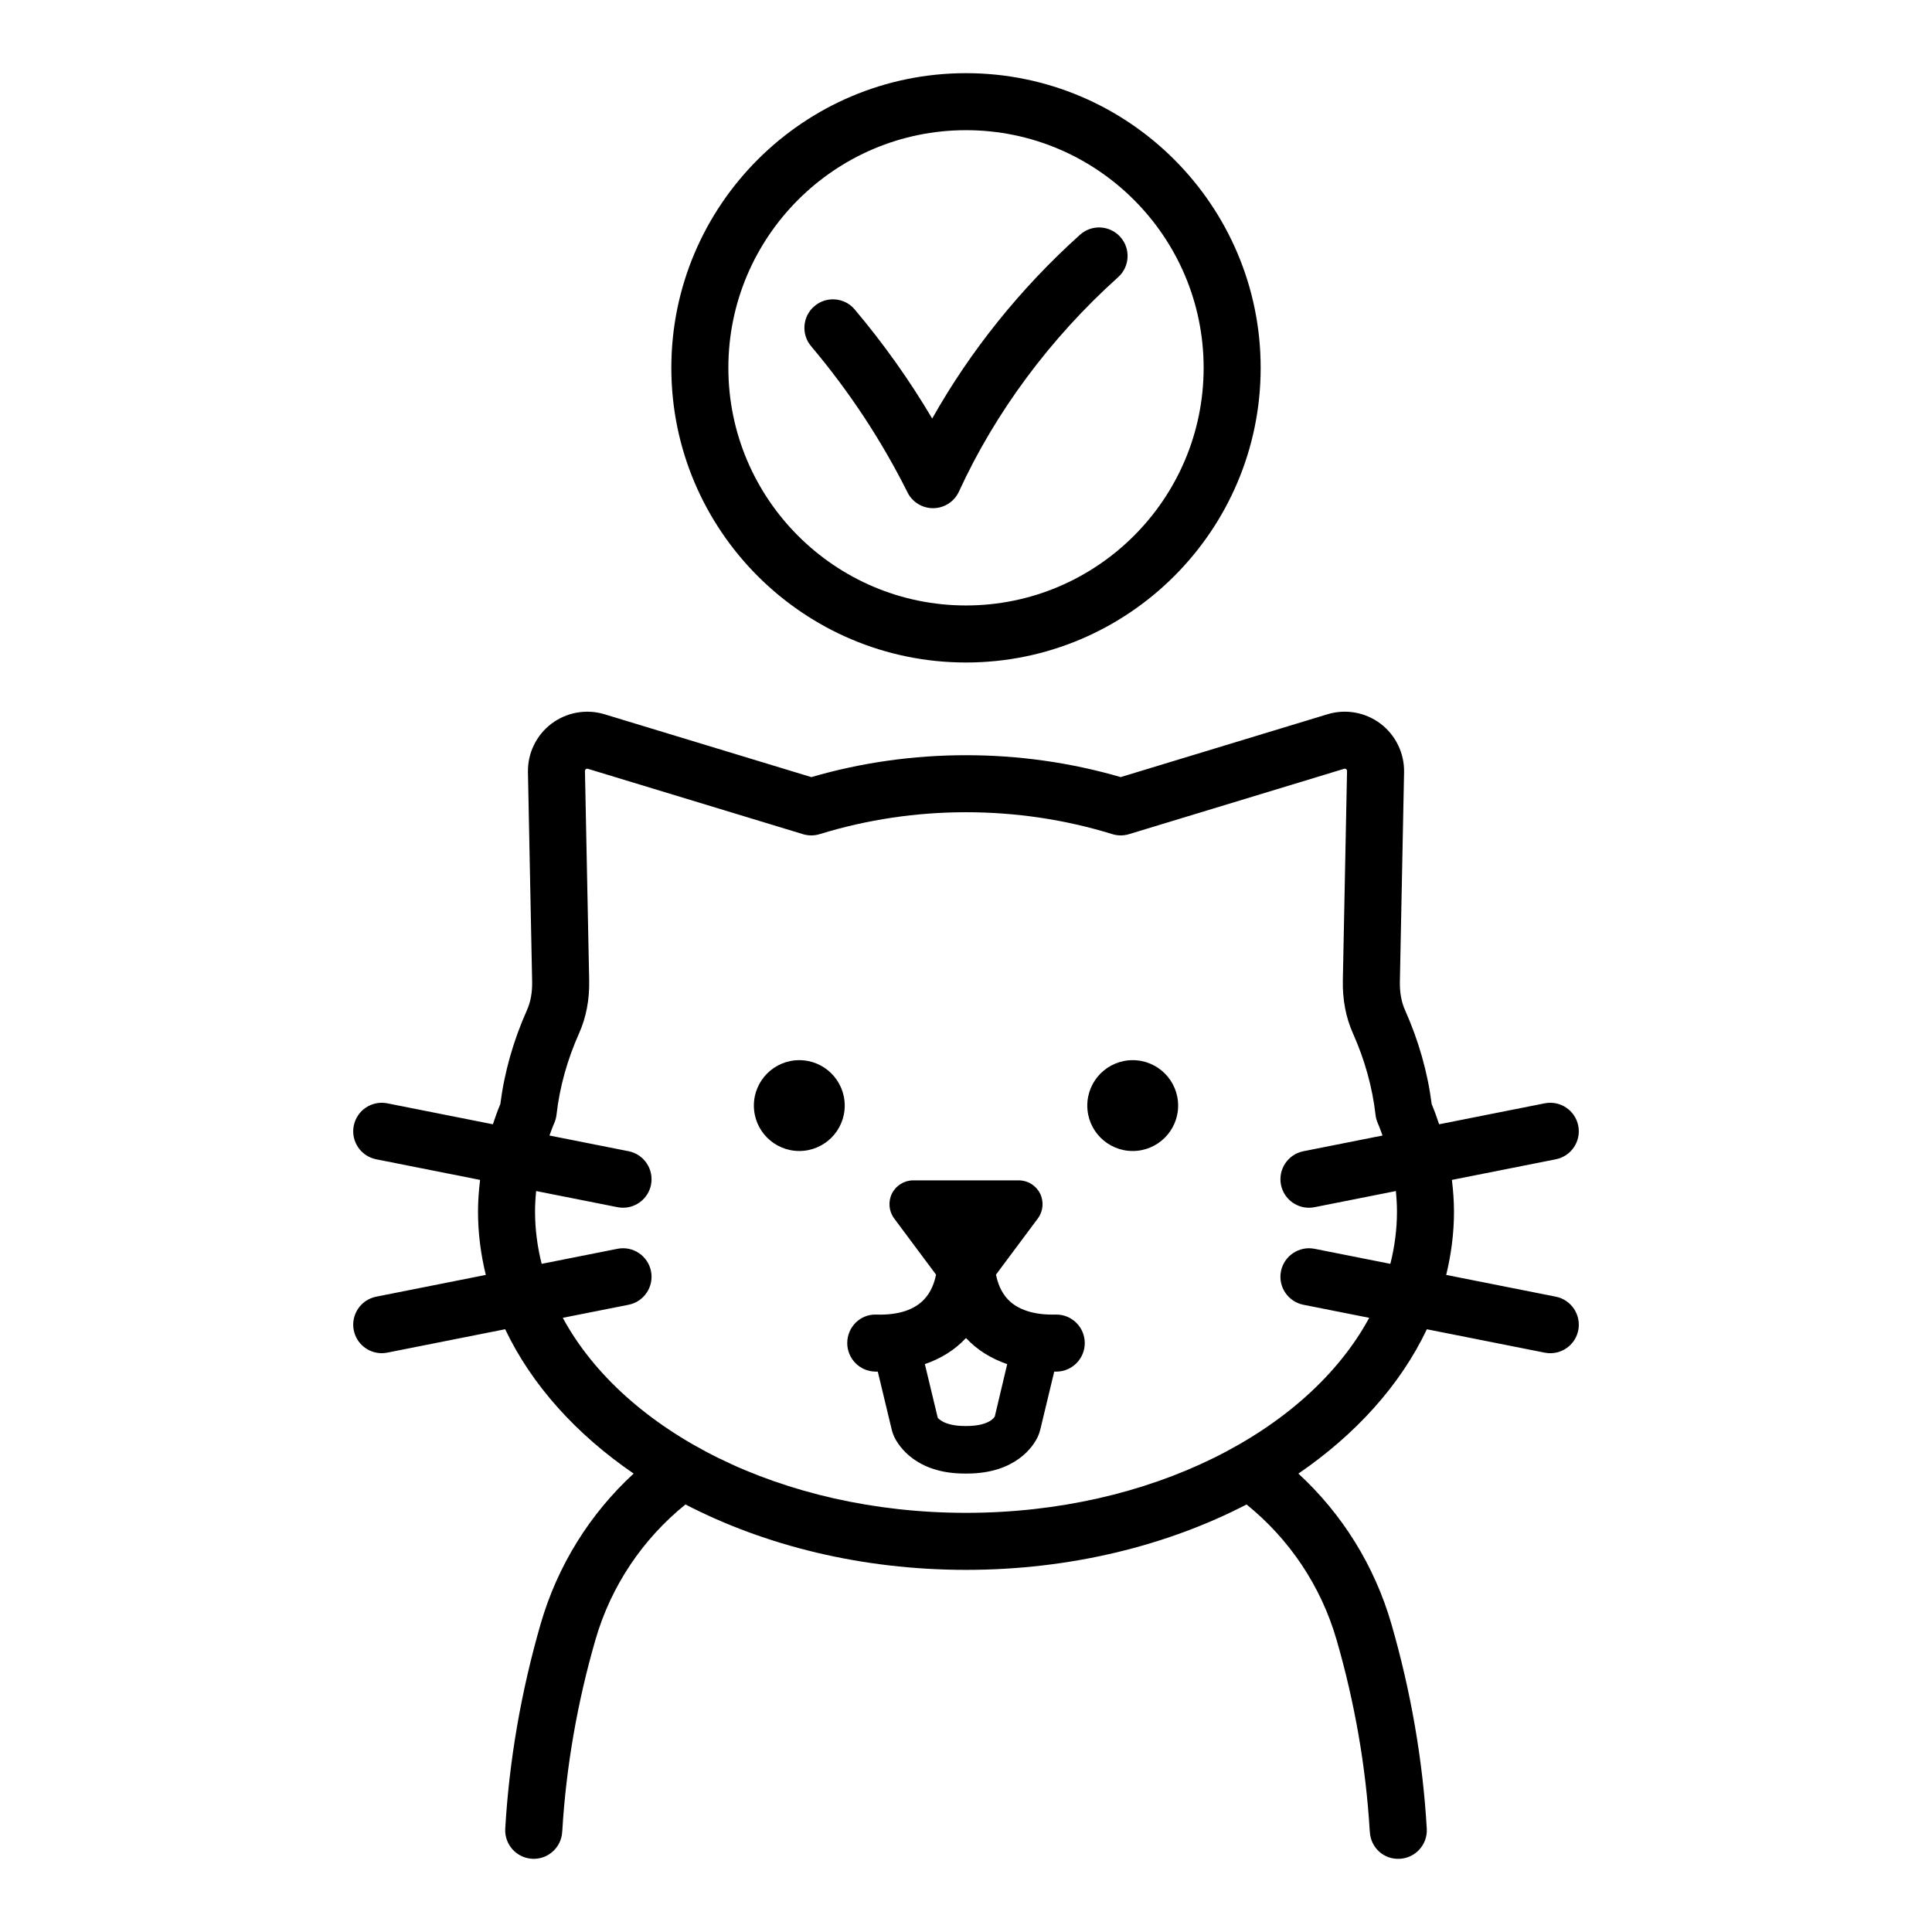
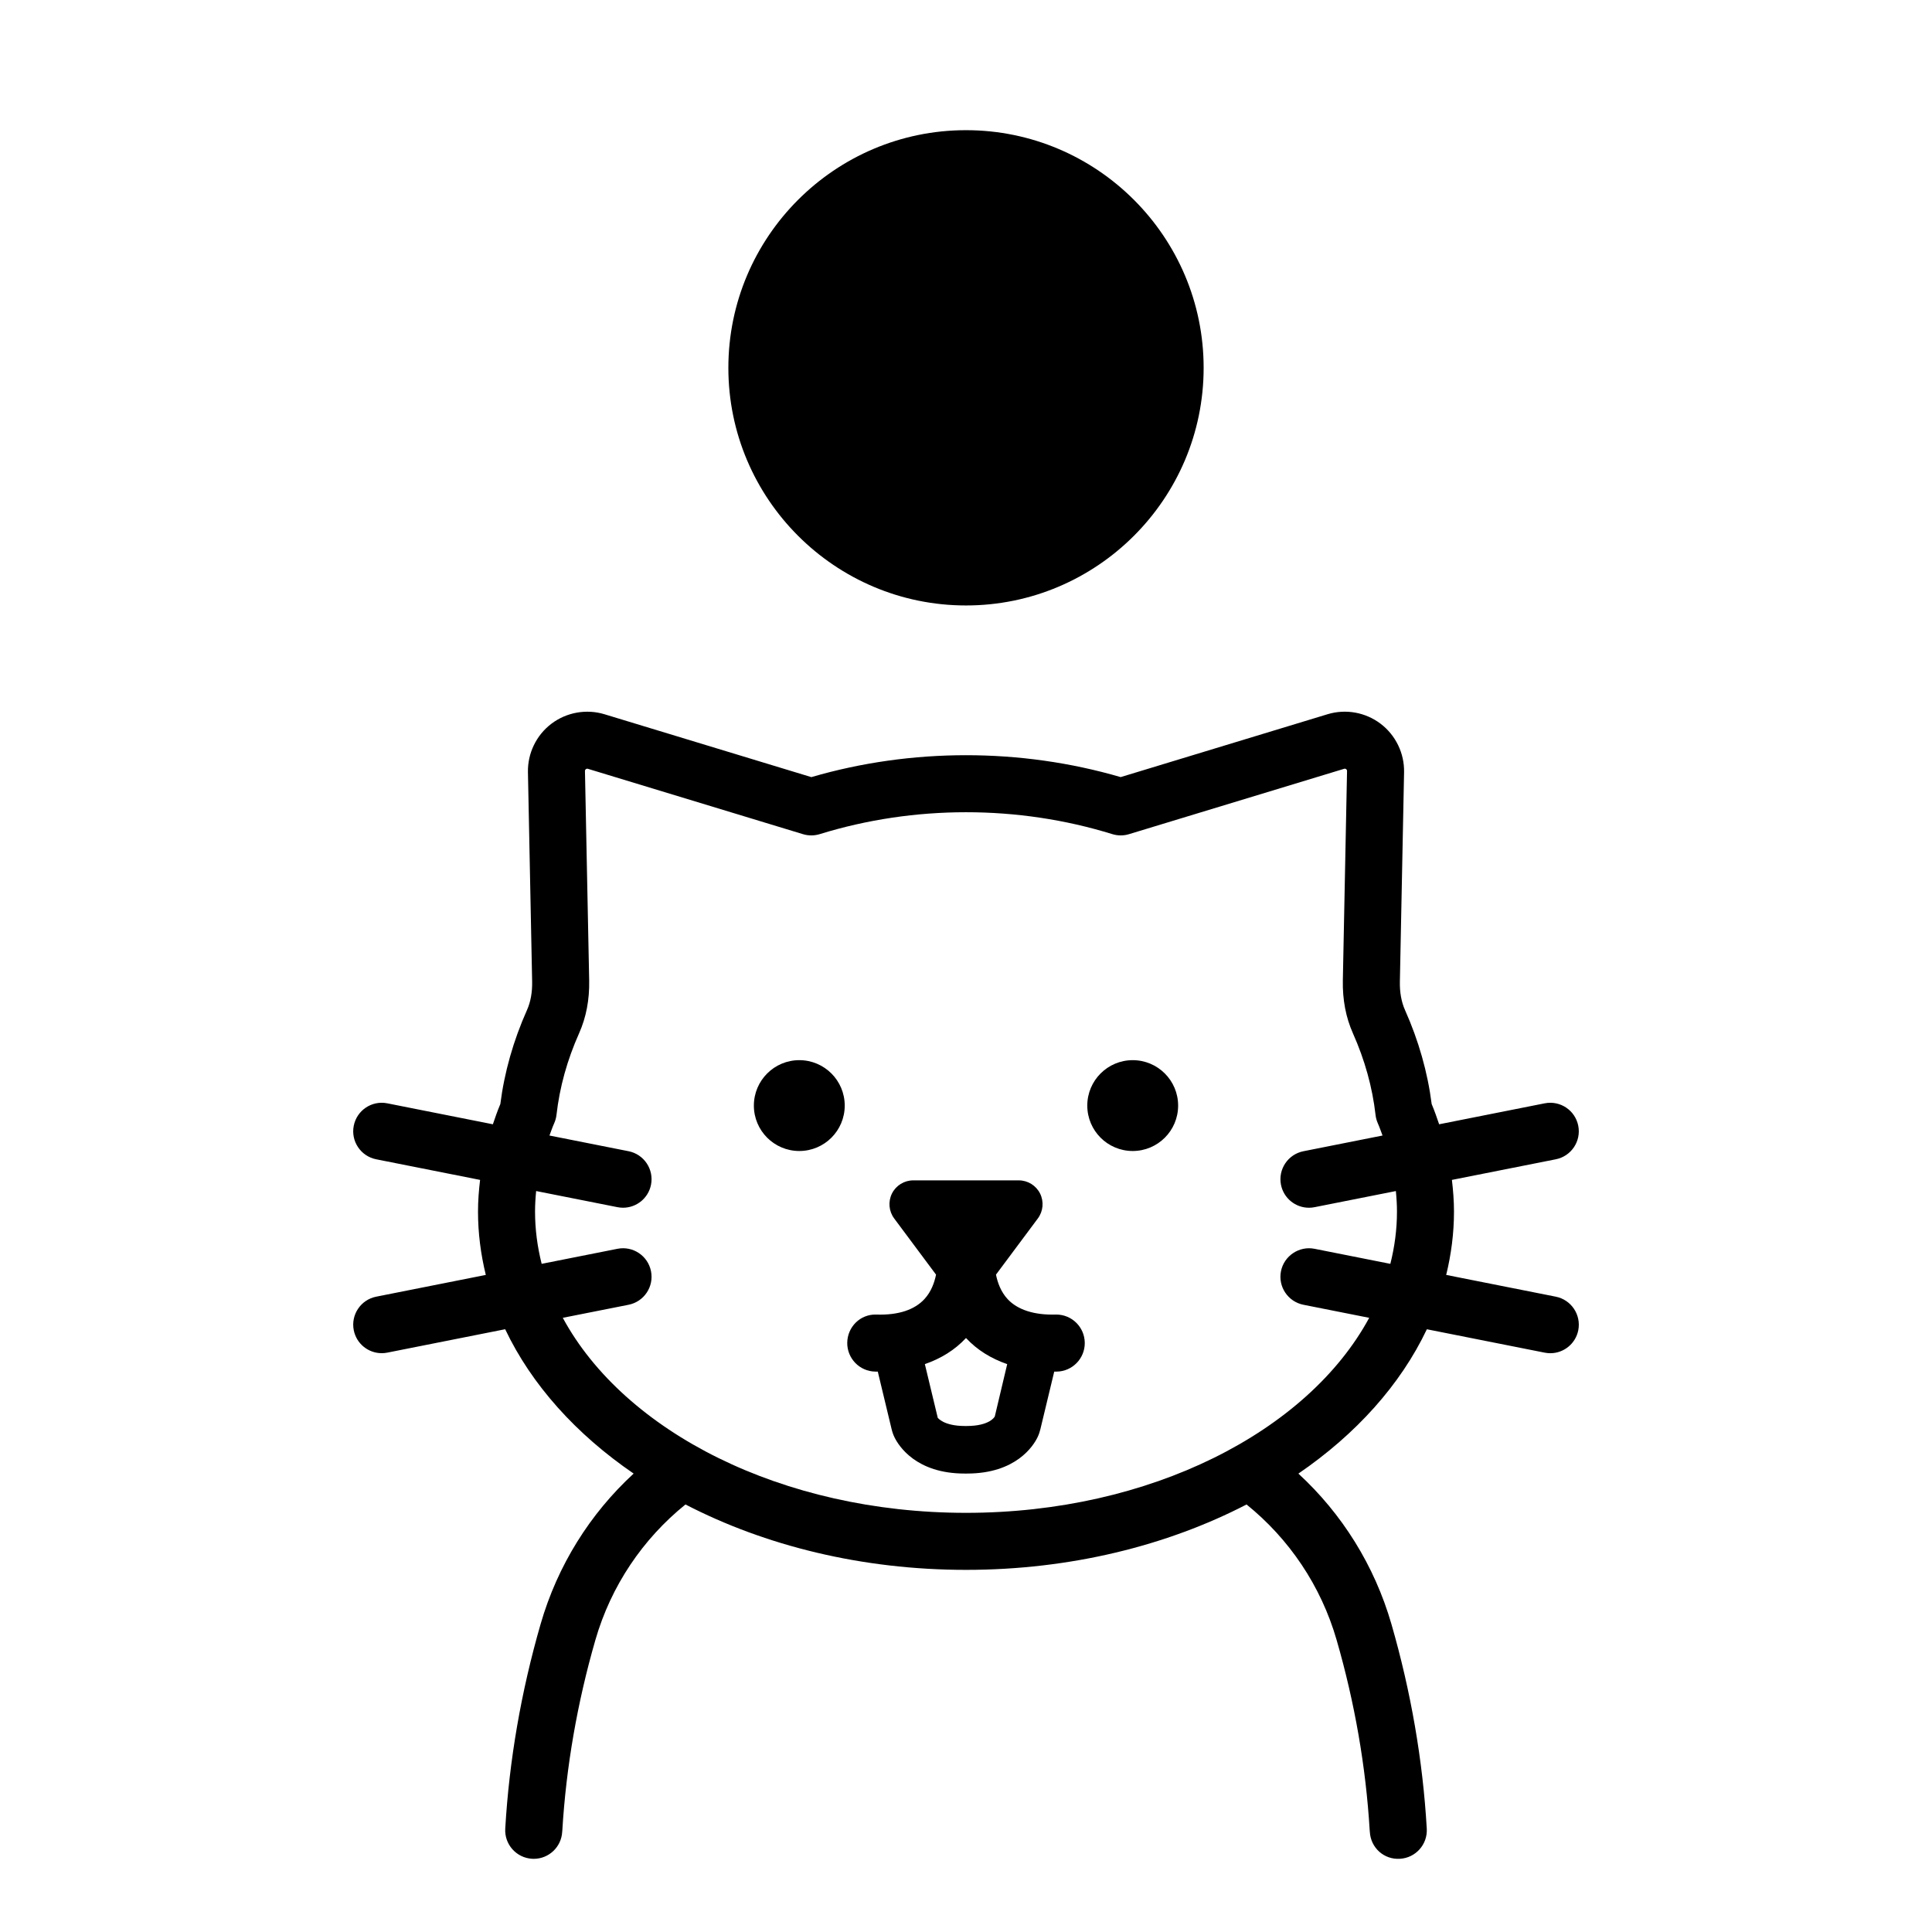
<svg xmlns="http://www.w3.org/2000/svg" fill="#000000" width="800px" height="800px" version="1.1" viewBox="144 144 512 512">
-   <path d="m400 319.57c43.059 0 78.09-35.031 78.09-78.09 0.004-43.059-35.027-78.09-78.09-78.09-43.059 0-78.09 35.031-78.09 78.09 0 43.059 35.031 78.09 78.09 78.09zm0-141.07c34.727 0 62.977 28.25 62.977 62.977 0 34.727-28.25 62.977-62.977 62.977-34.727 0-62.977-28.25-62.977-62.977 0.004-34.727 28.254-62.977 62.977-62.977zm-41.043 57.254c-2.691-3.191-2.289-7.957 0.902-10.648 3.199-2.691 7.965-2.285 10.648 0.902 7.672 9.098 14.547 18.781 20.535 28.914 10.098-17.957 23.461-34.602 39.176-48.711 3.106-2.793 7.887-2.527 10.672 0.574 2.789 3.106 2.527 7.883-0.574 10.672-17.934 16.102-32.52 35.746-42.188 56.812-1.211 2.644-3.836 4.356-6.746 4.406h-0.121c-2.859 0-5.481-1.617-6.762-4.184-6.871-13.754-15.461-26.789-25.543-38.738zm197.35 251.88-29.051-5.766c1.332-5.453 2.066-11.055 2.066-16.785 0-2.809-0.219-5.606-0.551-8.395l27.539-5.465c4.094-0.816 6.754-4.793 5.945-8.887-0.816-4.09-4.766-6.75-8.887-5.945l-27.98 5.555c-0.609-1.793-1.227-3.582-1.977-5.352-1.074-8.422-3.445-16.797-7.066-24.91-0.961-2.16-1.422-4.699-1.363-7.543l1.113-55.496c0.098-5.019-2.231-9.824-6.231-12.852s-9.234-3.977-14.062-2.508l-54.812 16.656c-26.52-7.738-55.445-7.738-81.973 0.004l-54.82-16.66c-4.801-1.457-10.055-0.52-14.059 2.508-4.004 3.027-6.328 7.832-6.227 12.848l1.113 55.5c0.055 2.84-0.402 5.379-1.367 7.539-3.617 8.109-5.992 16.48-7.062 24.914-0.754 1.77-1.367 3.559-1.977 5.352l-27.984-5.555c-4.106-0.809-8.07 1.852-8.883 5.945s1.848 8.07 5.941 8.887l27.539 5.465c-0.336 2.789-0.551 5.582-0.551 8.395 0 5.731 0.734 11.332 2.066 16.785l-29.051 5.766c-4.094 0.816-6.754 4.793-5.941 8.887 0.715 3.598 3.871 6.086 7.406 6.086 0.488 0 0.98-0.043 1.477-0.145l31.242-6.203c7 14.734 18.805 27.824 34.047 38.254-11.539 10.609-20.168 24.328-24.66 39.895-5.168 17.91-8.32 36.148-9.367 54.203-0.242 4.168 2.941 7.738 7.106 7.981 0.148 0.012 0.297 0.016 0.445 0.016 3.973 0 7.305-3.102 7.539-7.121 0.008-0.145 0.031-0.293 0.039-0.438 1.008-16.793 3.945-33.762 8.762-50.449 4.148-14.375 12.598-26.801 23.871-35.902 21.051 10.902 46.691 17.332 74.352 17.332 27.656 0 53.293-6.43 74.34-17.328 11.27 9.102 19.719 21.527 23.867 35.902 4.82 16.676 7.754 33.648 8.766 50.449 0.008 0.145 0.031 0.293 0.039 0.438 0.234 4.156 3.715 7.371 7.981 7.106 4.168-0.242 7.344-3.812 7.106-7.981-1.043-18.066-4.195-36.301-9.363-54.203-4.496-15.562-13.121-29.281-24.66-39.891 15.242-10.43 27.047-23.516 34.047-38.254l31.242 6.203c0.496 0.098 0.988 0.145 1.48 0.145 3.531 0 6.688-2.488 7.406-6.086 0.801-4.102-1.863-8.078-5.957-8.895zm-43.855-8.703-20.094-3.988c-4.051-0.801-8.07 1.852-8.887 5.945-0.812 4.094 1.852 8.07 5.945 8.887l17.438 3.461c-16.32 30.168-58.051 51.684-106.85 51.684-48.805 0-90.539-21.516-106.86-51.684l17.438-3.461c4.094-0.816 6.754-4.793 5.941-8.887s-4.793-6.754-8.883-5.945l-20.094 3.988c-1.133-4.5-1.754-9.125-1.754-13.848 0-1.82 0.113-3.633 0.293-5.445l21.555 4.277c0.496 0.098 0.992 0.145 1.477 0.145 3.531 0 6.691-2.488 7.406-6.086 0.812-4.094-1.848-8.07-5.941-8.887l-20.969-4.16c0.41-1.094 0.781-2.191 1.262-3.273 0.309-0.703 0.516-1.453 0.602-2.215 0.82-7.277 2.832-14.543 5.984-21.598 1.879-4.211 2.777-8.922 2.676-14.004l-1.117-55.504c0-0.09-0.004-0.305 0.238-0.492 0.133-0.102 0.254-0.129 0.352-0.129 0.082 0 0.148 0.02 0.188 0.031l57.008 17.324c1.441 0.441 2.988 0.434 4.43-0.012 25.008-7.734 52.535-7.742 77.527-0.004 1.441 0.449 2.988 0.457 4.434 0.012l57.004-17.32c0.082-0.031 0.297-0.098 0.543 0.098 0.246 0.188 0.242 0.402 0.234 0.496l-1.113 55.5c-0.098 5.094 0.801 9.805 2.676 14.008 3.148 7.059 5.164 14.328 5.988 21.598 0.082 0.762 0.285 1.504 0.594 2.211 0.48 1.082 0.848 2.18 1.262 3.273l-20.969 4.164c-4.094 0.816-6.754 4.793-5.945 8.887 0.719 3.598 3.871 6.086 7.406 6.086 0.488 0 0.984-0.043 1.48-0.145l21.559-4.277c0.18 1.812 0.293 3.625 0.293 5.445 0.004 4.719-0.621 9.34-1.754 13.844zm-88.535 13.441h-0.109c-5.758 0.176-10.148-1.285-12.746-4.059-1.82-1.945-2.688-4.398-3.117-6.523l11.102-14.898c1.418-1.918 1.641-4.469 0.578-6.602-1.07-2.137-3.254-3.481-5.644-3.481h-27.957c-2.391 0-4.574 1.344-5.644 3.481-1.059 2.133-0.84 4.684 0.578 6.602l11.102 14.902c-0.426 2.094-1.277 4.519-3.055 6.453-2.594 2.828-6.844 4.324-12.812 4.129-4.219-0.133-7.606 3.277-7.664 7.449-0.059 4.172 3.277 7.606 7.449 7.664 0.219 0.004 0.43 0.004 0.645 0.004l3.66 15.234c0.199 0.828 0.445 1.523 0.766 2.176 1.105 2.262 5.711 9.605 18.594 9.605 0.211 0 0.41 0.004 0.609 0 13.004 0 17.598-7.344 18.695-9.594 0.422-0.859 0.641-1.656 0.773-2.195l3.66-15.223c0.215 0 0.43 0 0.645-0.004 4.172-0.059 7.508-3.492 7.449-7.664-0.059-4.144-3.426-7.457-7.555-7.457zm-16.285 27c-0.051 0.109-1.332 2.535-7.484 2.535h-0.406c-5.703 0-7.164-2.16-7.223-2.16l-3.422-14.242c4.273-1.477 7.949-3.746 10.906-6.918 2.957 3.176 6.637 5.445 10.918 6.922zm-39.77-82.379c0 6.648-5.391 12.035-12.039 12.035-6.648 0-12.039-5.391-12.039-12.035 0-6.648 5.394-12.039 12.039-12.039 6.648 0 12.039 5.391 12.039 12.039zm88.355 0c0 6.648-5.391 12.035-12.039 12.035-6.648 0-12.035-5.391-12.035-12.035 0-6.648 5.391-12.039 12.035-12.039 6.648 0 12.039 5.391 12.039 12.039z" />
+   <path d="m400 319.57zm0-141.07c34.727 0 62.977 28.25 62.977 62.977 0 34.727-28.25 62.977-62.977 62.977-34.727 0-62.977-28.25-62.977-62.977 0.004-34.727 28.254-62.977 62.977-62.977zm-41.043 57.254c-2.691-3.191-2.289-7.957 0.902-10.648 3.199-2.691 7.965-2.285 10.648 0.902 7.672 9.098 14.547 18.781 20.535 28.914 10.098-17.957 23.461-34.602 39.176-48.711 3.106-2.793 7.887-2.527 10.672 0.574 2.789 3.106 2.527 7.883-0.574 10.672-17.934 16.102-32.52 35.746-42.188 56.812-1.211 2.644-3.836 4.356-6.746 4.406h-0.121c-2.859 0-5.481-1.617-6.762-4.184-6.871-13.754-15.461-26.789-25.543-38.738zm197.35 251.88-29.051-5.766c1.332-5.453 2.066-11.055 2.066-16.785 0-2.809-0.219-5.606-0.551-8.395l27.539-5.465c4.094-0.816 6.754-4.793 5.945-8.887-0.816-4.09-4.766-6.75-8.887-5.945l-27.98 5.555c-0.609-1.793-1.227-3.582-1.977-5.352-1.074-8.422-3.445-16.797-7.066-24.91-0.961-2.16-1.422-4.699-1.363-7.543l1.113-55.496c0.098-5.019-2.231-9.824-6.231-12.852s-9.234-3.977-14.062-2.508l-54.812 16.656c-26.52-7.738-55.445-7.738-81.973 0.004l-54.82-16.66c-4.801-1.457-10.055-0.52-14.059 2.508-4.004 3.027-6.328 7.832-6.227 12.848l1.113 55.5c0.055 2.84-0.402 5.379-1.367 7.539-3.617 8.109-5.992 16.48-7.062 24.914-0.754 1.77-1.367 3.559-1.977 5.352l-27.984-5.555c-4.106-0.809-8.07 1.852-8.883 5.945s1.848 8.07 5.941 8.887l27.539 5.465c-0.336 2.789-0.551 5.582-0.551 8.395 0 5.731 0.734 11.332 2.066 16.785l-29.051 5.766c-4.094 0.816-6.754 4.793-5.941 8.887 0.715 3.598 3.871 6.086 7.406 6.086 0.488 0 0.98-0.043 1.477-0.145l31.242-6.203c7 14.734 18.805 27.824 34.047 38.254-11.539 10.609-20.168 24.328-24.66 39.895-5.168 17.91-8.32 36.148-9.367 54.203-0.242 4.168 2.941 7.738 7.106 7.981 0.148 0.012 0.297 0.016 0.445 0.016 3.973 0 7.305-3.102 7.539-7.121 0.008-0.145 0.031-0.293 0.039-0.438 1.008-16.793 3.945-33.762 8.762-50.449 4.148-14.375 12.598-26.801 23.871-35.902 21.051 10.902 46.691 17.332 74.352 17.332 27.656 0 53.293-6.43 74.34-17.328 11.27 9.102 19.719 21.527 23.867 35.902 4.82 16.676 7.754 33.648 8.766 50.449 0.008 0.145 0.031 0.293 0.039 0.438 0.234 4.156 3.715 7.371 7.981 7.106 4.168-0.242 7.344-3.812 7.106-7.981-1.043-18.066-4.195-36.301-9.363-54.203-4.496-15.562-13.121-29.281-24.66-39.891 15.242-10.43 27.047-23.516 34.047-38.254l31.242 6.203c0.496 0.098 0.988 0.145 1.48 0.145 3.531 0 6.688-2.488 7.406-6.086 0.801-4.102-1.863-8.078-5.957-8.895zm-43.855-8.703-20.094-3.988c-4.051-0.801-8.07 1.852-8.887 5.945-0.812 4.094 1.852 8.07 5.945 8.887l17.438 3.461c-16.32 30.168-58.051 51.684-106.85 51.684-48.805 0-90.539-21.516-106.86-51.684l17.438-3.461c4.094-0.816 6.754-4.793 5.941-8.887s-4.793-6.754-8.883-5.945l-20.094 3.988c-1.133-4.5-1.754-9.125-1.754-13.848 0-1.82 0.113-3.633 0.293-5.445l21.555 4.277c0.496 0.098 0.992 0.145 1.477 0.145 3.531 0 6.691-2.488 7.406-6.086 0.812-4.094-1.848-8.07-5.941-8.887l-20.969-4.16c0.41-1.094 0.781-2.191 1.262-3.273 0.309-0.703 0.516-1.453 0.602-2.215 0.82-7.277 2.832-14.543 5.984-21.598 1.879-4.211 2.777-8.922 2.676-14.004l-1.117-55.504c0-0.09-0.004-0.305 0.238-0.492 0.133-0.102 0.254-0.129 0.352-0.129 0.082 0 0.148 0.02 0.188 0.031l57.008 17.324c1.441 0.441 2.988 0.434 4.43-0.012 25.008-7.734 52.535-7.742 77.527-0.004 1.441 0.449 2.988 0.457 4.434 0.012l57.004-17.32c0.082-0.031 0.297-0.098 0.543 0.098 0.246 0.188 0.242 0.402 0.234 0.496l-1.113 55.5c-0.098 5.094 0.801 9.805 2.676 14.008 3.148 7.059 5.164 14.328 5.988 21.598 0.082 0.762 0.285 1.504 0.594 2.211 0.48 1.082 0.848 2.18 1.262 3.273l-20.969 4.164c-4.094 0.816-6.754 4.793-5.945 8.887 0.719 3.598 3.871 6.086 7.406 6.086 0.488 0 0.984-0.043 1.48-0.145l21.559-4.277c0.18 1.812 0.293 3.625 0.293 5.445 0.004 4.719-0.621 9.34-1.754 13.844zm-88.535 13.441h-0.109c-5.758 0.176-10.148-1.285-12.746-4.059-1.82-1.945-2.688-4.398-3.117-6.523l11.102-14.898c1.418-1.918 1.641-4.469 0.578-6.602-1.07-2.137-3.254-3.481-5.644-3.481h-27.957c-2.391 0-4.574 1.344-5.644 3.481-1.059 2.133-0.84 4.684 0.578 6.602l11.102 14.902c-0.426 2.094-1.277 4.519-3.055 6.453-2.594 2.828-6.844 4.324-12.812 4.129-4.219-0.133-7.606 3.277-7.664 7.449-0.059 4.172 3.277 7.606 7.449 7.664 0.219 0.004 0.43 0.004 0.645 0.004l3.66 15.234c0.199 0.828 0.445 1.523 0.766 2.176 1.105 2.262 5.711 9.605 18.594 9.605 0.211 0 0.41 0.004 0.609 0 13.004 0 17.598-7.344 18.695-9.594 0.422-0.859 0.641-1.656 0.773-2.195l3.66-15.223c0.215 0 0.43 0 0.645-0.004 4.172-0.059 7.508-3.492 7.449-7.664-0.059-4.144-3.426-7.457-7.555-7.457zm-16.285 27c-0.051 0.109-1.332 2.535-7.484 2.535h-0.406c-5.703 0-7.164-2.16-7.223-2.16l-3.422-14.242c4.273-1.477 7.949-3.746 10.906-6.918 2.957 3.176 6.637 5.445 10.918 6.922zm-39.77-82.379c0 6.648-5.391 12.035-12.039 12.035-6.648 0-12.039-5.391-12.039-12.035 0-6.648 5.394-12.039 12.039-12.039 6.648 0 12.039 5.391 12.039 12.039zm88.355 0c0 6.648-5.391 12.035-12.039 12.035-6.648 0-12.035-5.391-12.035-12.035 0-6.648 5.391-12.039 12.035-12.039 6.648 0 12.039 5.391 12.039 12.039z" />
</svg>